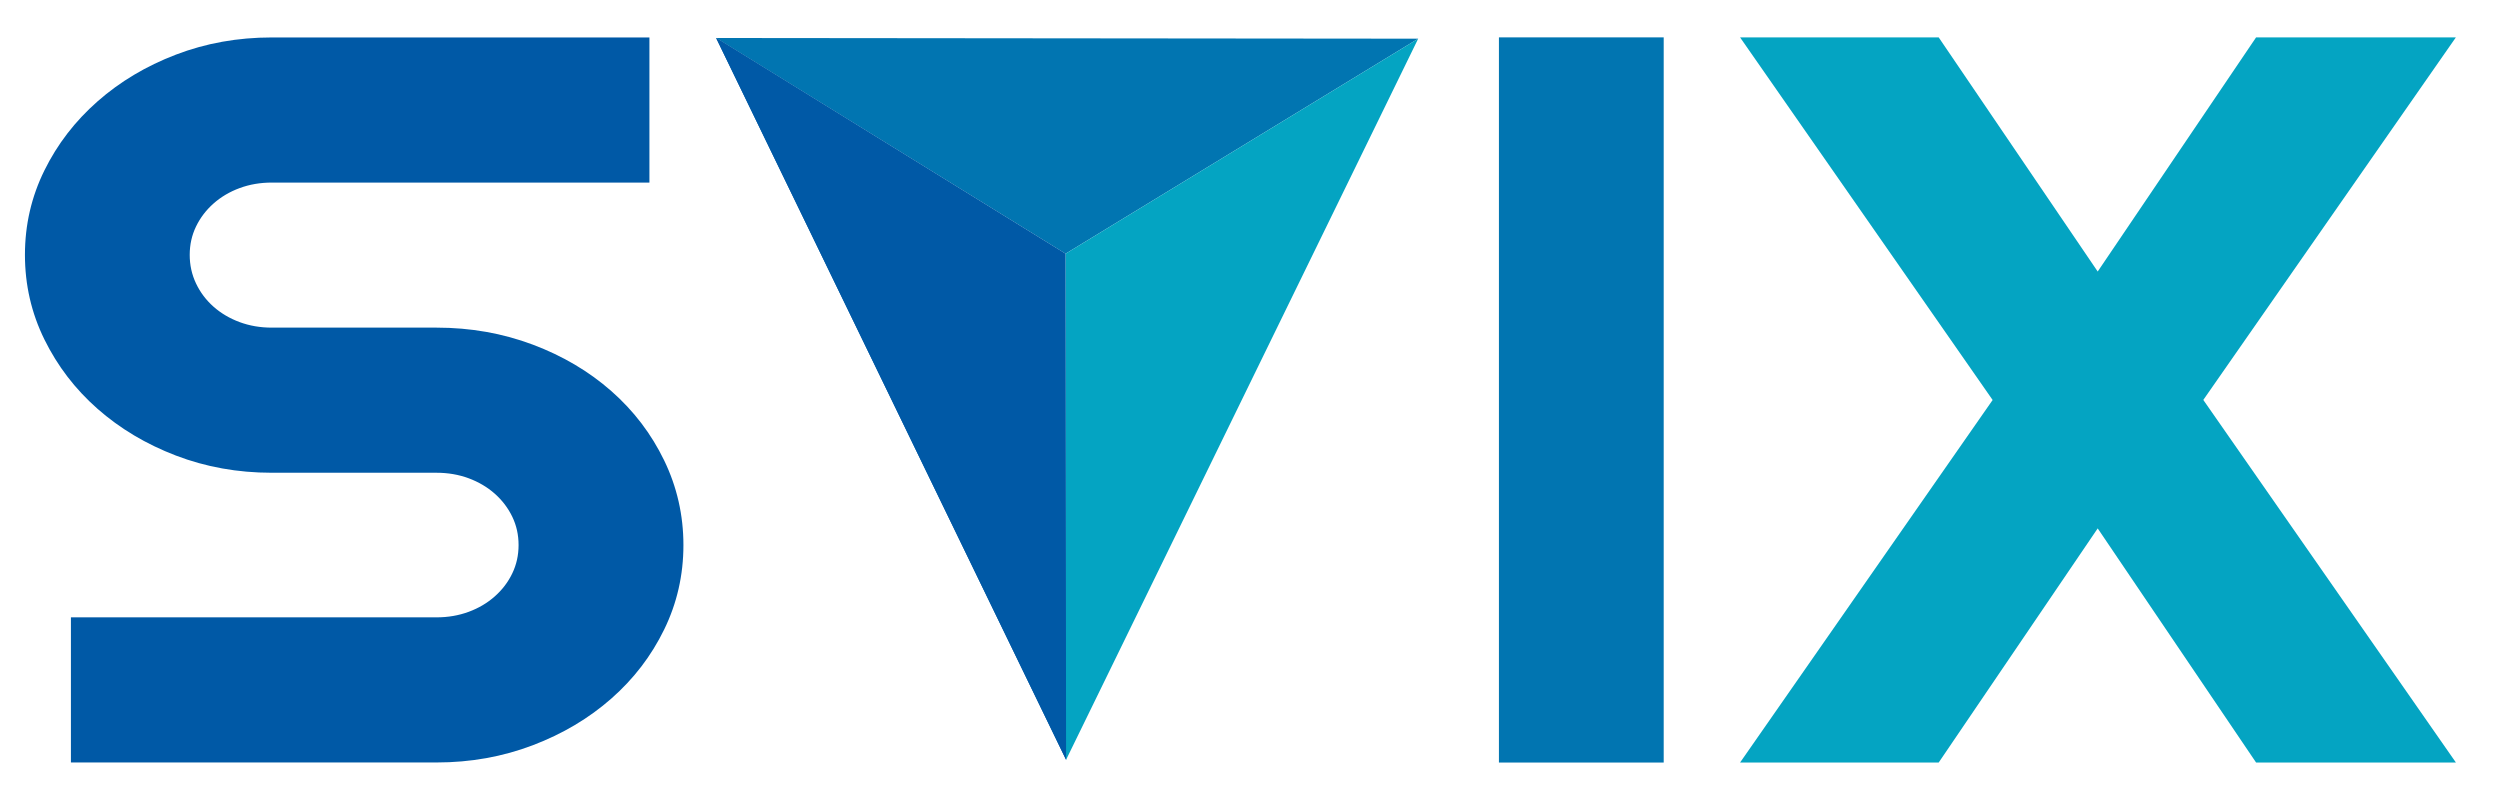
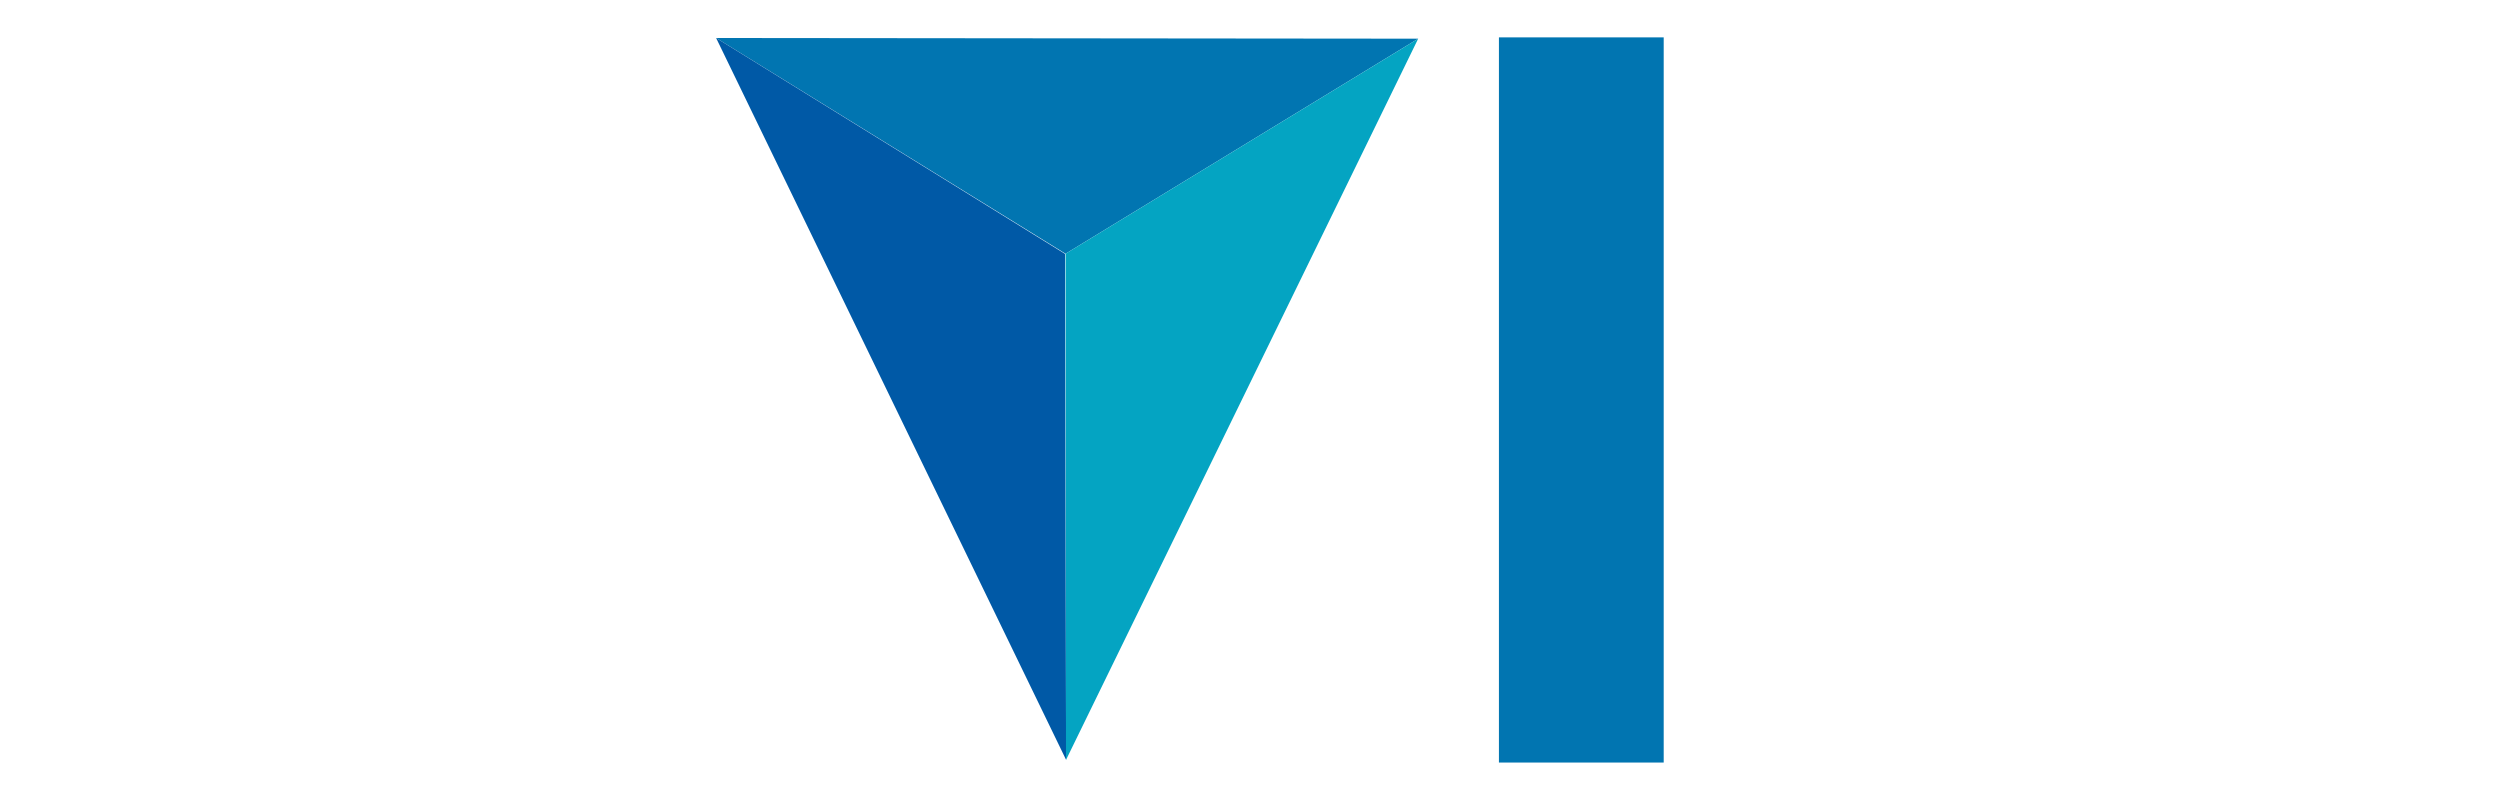
<svg xmlns="http://www.w3.org/2000/svg" id="Ebene_1" version="1.1" viewBox="0 0 325.75 104.51">
  <defs>
    <style> .st0 { fill: #04a4c2; } .st1 { fill: #0175b1; } .st2 { fill: #0059a6; } </style>
  </defs>
-   <path class="st2" d="M3.25,33.2c0-3.91.85-7.58,2.54-11,1.69-3.43,4-6.42,6.92-8.99s6.32-4.6,10.21-6.09c3.89-1.49,8.05-2.24,12.49-2.24h49.21v18.91h-49.21c-1.5,0-2.89.24-4.19.72-1.3.48-2.43,1.15-3.4,2.01s-1.73,1.86-2.28,3c-.55,1.14-.82,2.37-.82,3.69s.27,2.56.82,3.72c.55,1.16,1.31,2.17,2.28,3.03s2.11,1.53,3.4,2.01c1.3.48,2.69.72,4.19.72h21.47c4.44,0,8.61.74,12.53,2.21,3.91,1.47,7.33,3.49,10.25,6.06s5.21,5.58,6.88,9.03c1.67,3.45,2.51,7.13,2.51,11.04s-.84,7.58-2.51,11c-1.67,3.43-3.96,6.42-6.88,8.99s-6.33,4.6-10.25,6.09c-3.92,1.49-8.09,2.24-12.53,2.24H9.24v-18.91h47.64c1.5,0,2.89-.24,4.19-.72,1.3-.48,2.43-1.15,3.4-2.01s1.73-1.85,2.28-3c.55-1.14.82-2.37.82-3.69s-.27-2.55-.82-3.69c-.55-1.14-1.31-2.14-2.28-3s-2.11-1.53-3.4-2.01c-1.3-.48-2.69-.72-4.19-.72h-21.47c-4.44,0-8.6-.75-12.49-2.24-3.89-1.49-7.29-3.52-10.21-6.09s-5.22-5.58-6.92-9.03c-1.7-3.45-2.54-7.13-2.54-11.04Z" />
  <path class="st1" d="M216.78,99.36h-21.47V4.87h21.47v94.48Z" />
-   <path class="st0" d="M320,99.36h-26.03l-20.64-30.51-20.72,30.51h-25.88l32.91-47.24L226.73,4.87h25.88l20.72,30.51,20.64-30.51h26.03l-32.91,47.24,32.91,47.24Z" />
  <polygon class="st1" points="138.84 33.06 184.79 5.04 93.31 4.95 138.84 33.06" />
  <polygon class="st2" points="138.77 33.08 93.31 4.95 138.91 99 138.77 33.08" />
  <polygon class="st0" points="138.84 33.06 184.79 5.04 138.9 99.02 138.84 33.06" />
-   <polyline class="st2" points="138.91 99 138.84 33.06 93.31 4.95" />
</svg>